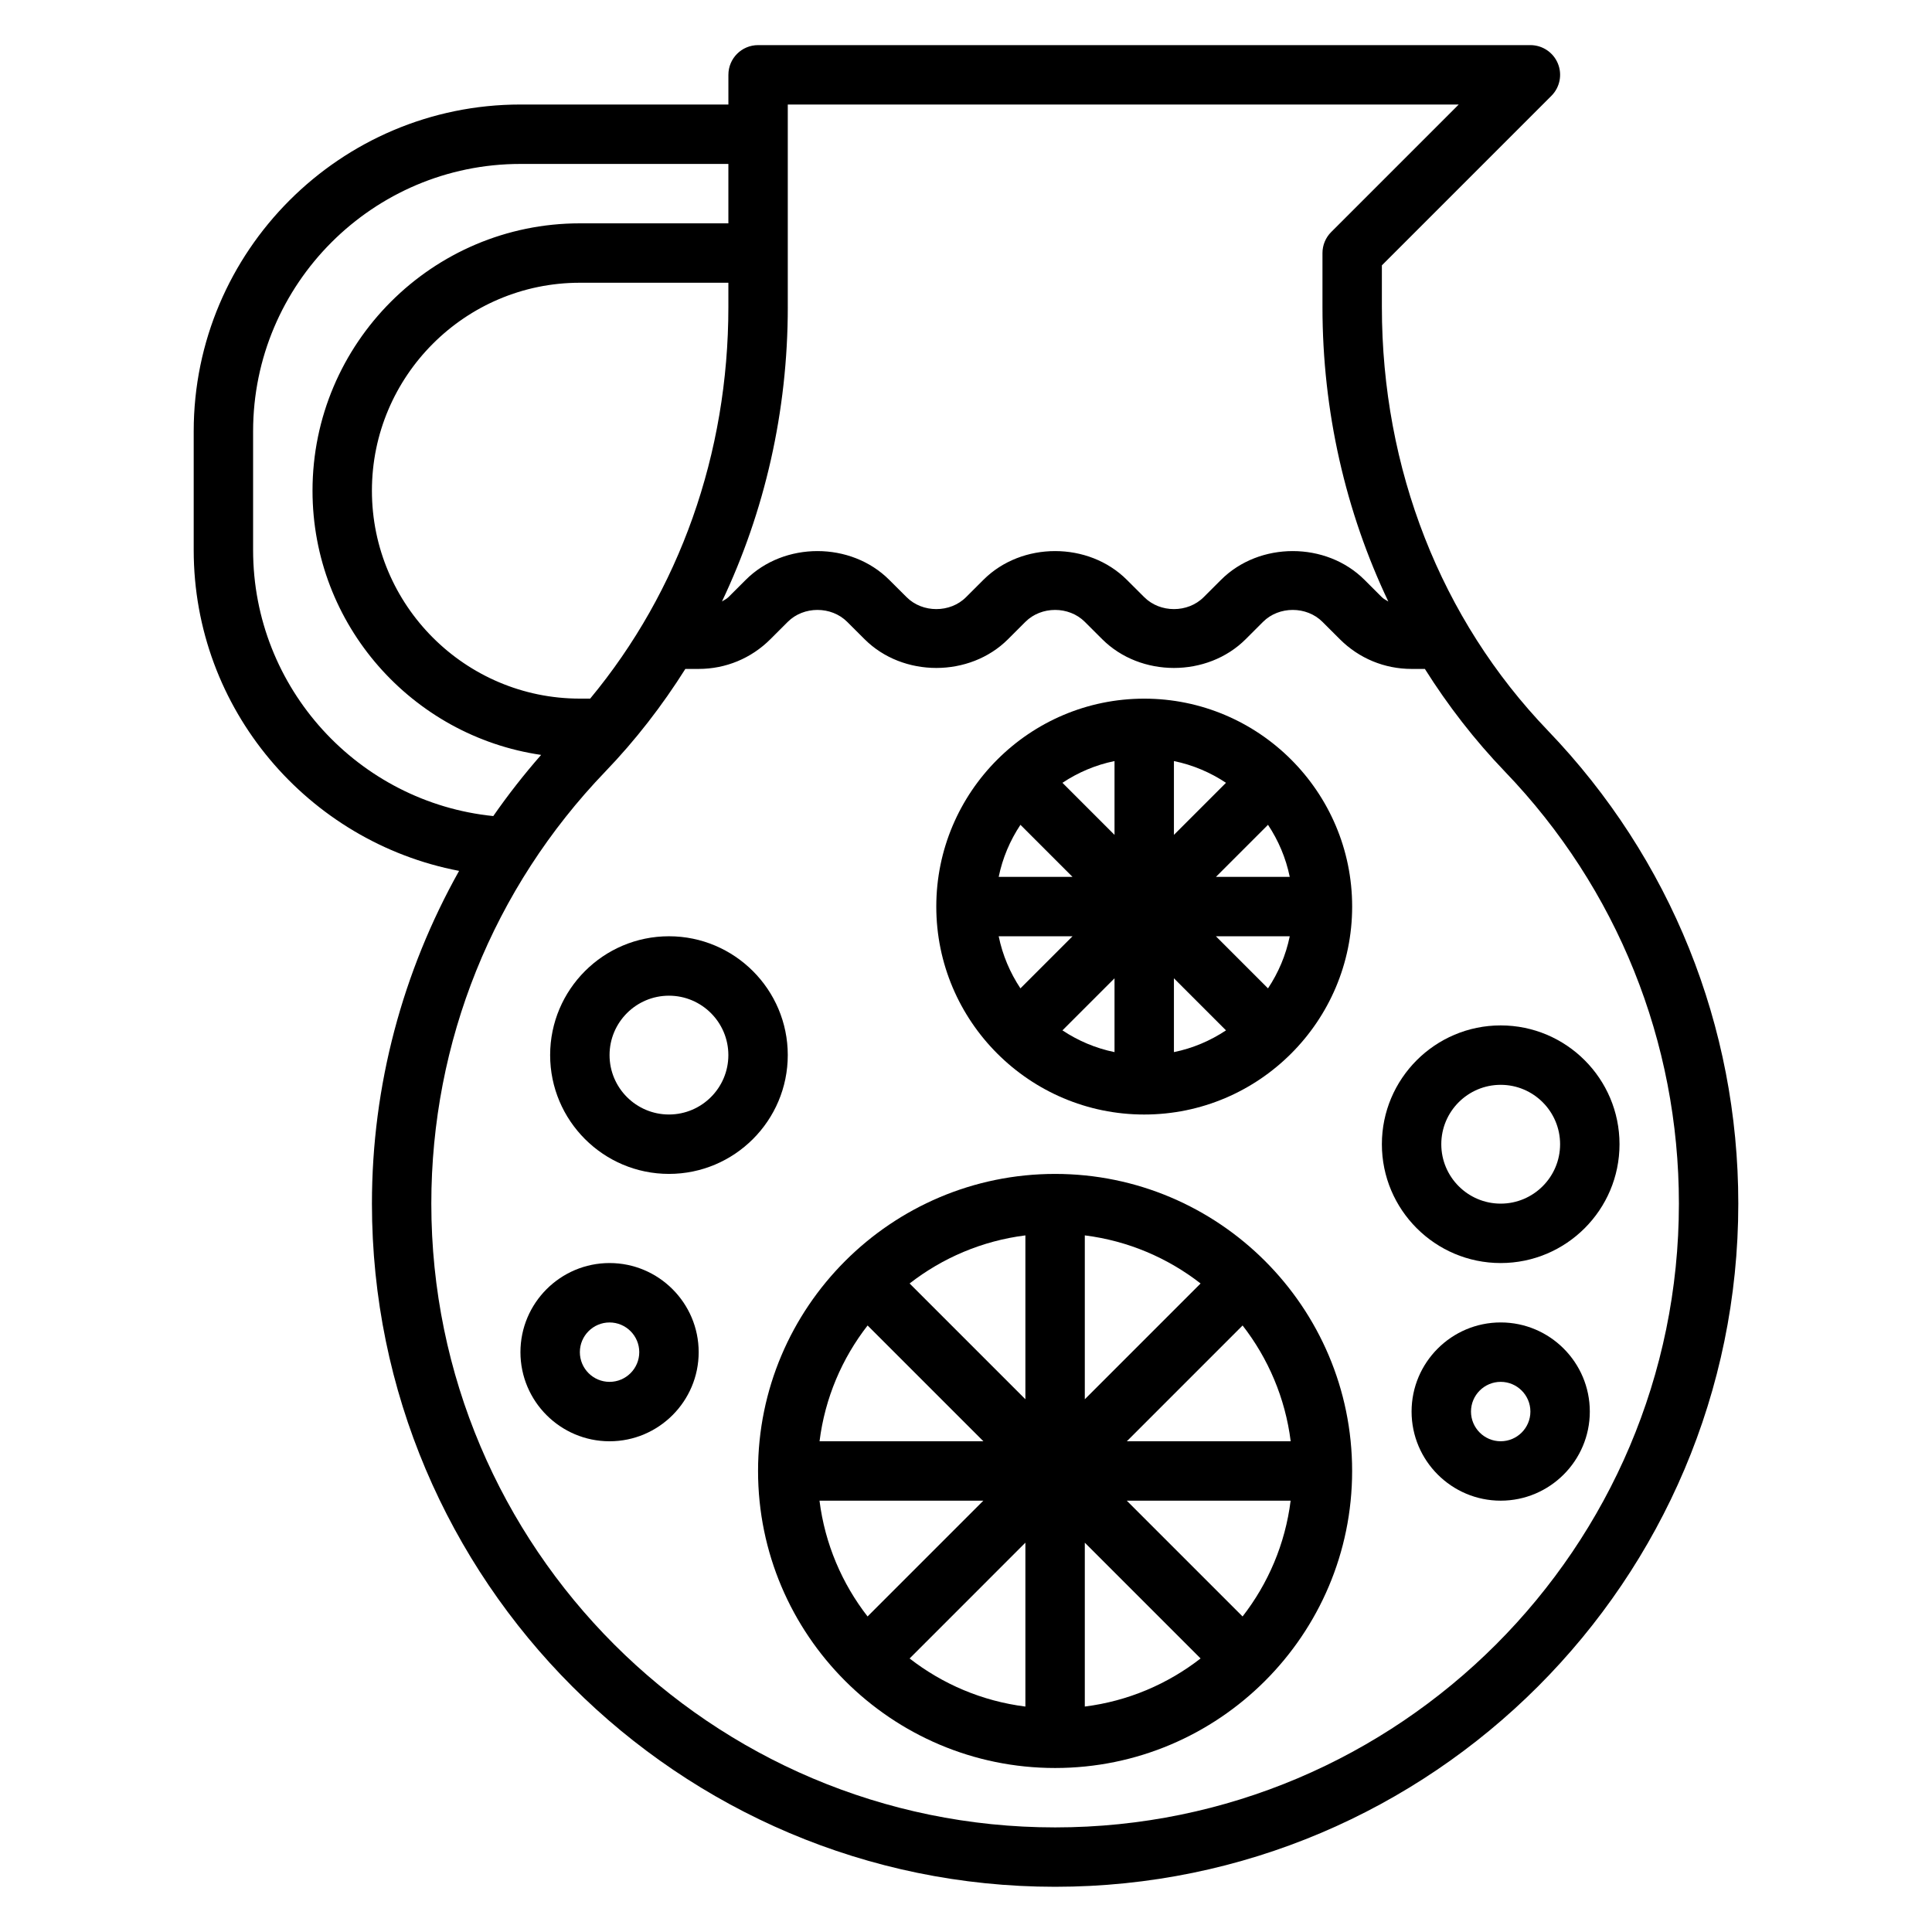
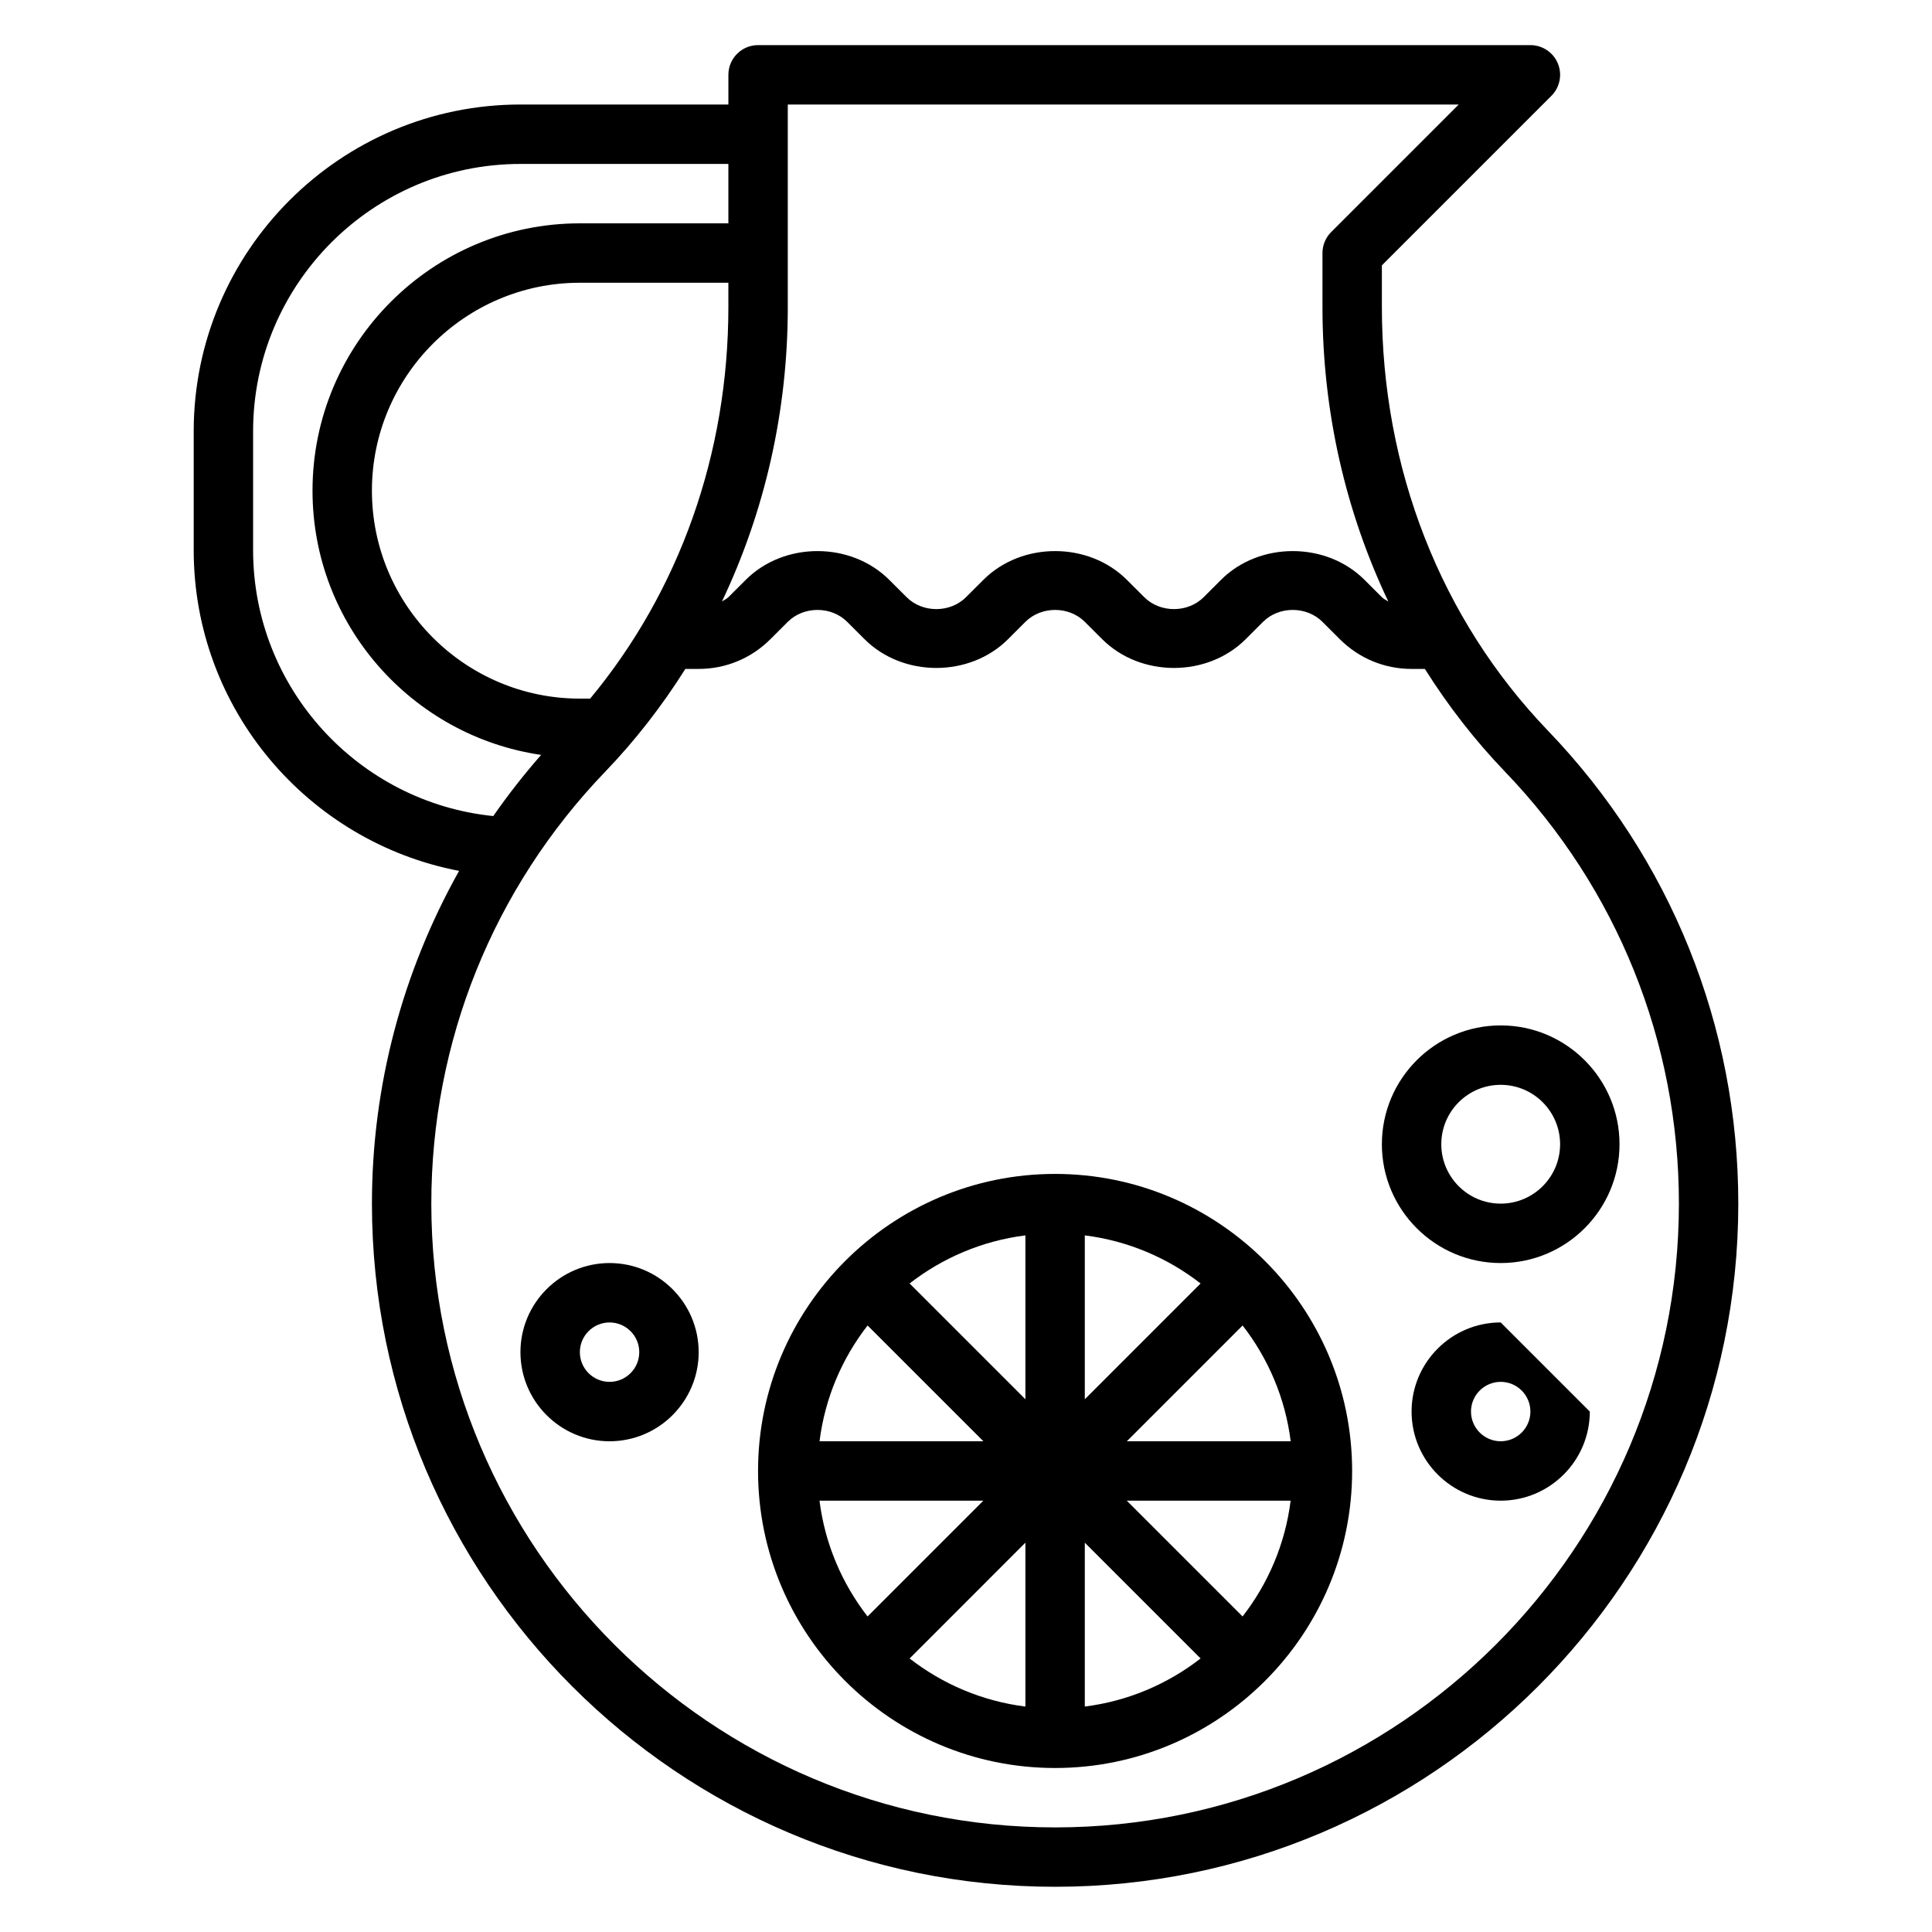
<svg xmlns="http://www.w3.org/2000/svg" fill="#000000" width="800px" height="800px" version="1.1" viewBox="144 144 512 512">
  <g>
    <path d="m554.2 337.61c-28.371-29.52-43.988-69.383-43.988-112.25v-11.039l44.926-44.926c2.25-2.25 2.93-5.637 1.707-8.582-1.211-2.934-4.094-4.856-7.273-4.856h-204.67c-4.352 0-7.871 3.527-7.871 7.871v7.871h-55.105c-47.742 0.004-86.594 38.852-86.594 86.594v31.488c0 42.188 30.34 77.367 70.328 85.012-14.961 26.711-23.094 56.852-23.094 88.176 0 99.832 81.215 181.05 181.05 181.05 99.84 0 181.05-81.223 181.05-181.05 0.004-46.973-17.922-91.5-50.473-125.36zm-201.43-112.25v-53.656h177.8l-33.793 33.793c-1.48 1.473-2.309 3.481-2.309 5.566v14.297c0 27.719 6.133 54.238 17.453 78.051-0.566-0.387-1.211-0.645-1.707-1.148l-4.613-4.606c-10.164-10.148-27.844-10.156-38.008 0l-4.609 4.602c-4.211 4.211-11.531 4.211-15.742 0l-4.617-4.602c-10.164-10.148-27.844-10.156-38.008 0l-4.609 4.602c-4.211 4.211-11.531 4.211-15.742 0l-4.617-4.602c-10.164-10.148-27.844-10.156-38.008 0l-4.609 4.602c-0.496 0.496-1.141 0.754-1.707 1.148 11.316-23.809 17.449-50.332 17.449-78.047zm-52.371 103.78h-2.731c-30.379 0-55.105-24.719-55.105-55.105s24.727-55.105 55.105-55.105h39.359v6.422c0 38.941-13.004 75.309-36.629 103.79zm-89.324-39.359v-31.488c0-39.062 31.781-70.848 70.848-70.848h55.105v15.742h-39.359c-39.07 0-70.848 31.789-70.848 70.848 0 35.574 26.379 65.023 60.582 70.023-4.551 5.195-8.785 10.598-12.676 16.207-35.699-3.617-63.652-33.848-63.652-70.484zm212.54 338.5c-91.148 0-165.31-74.156-165.31-165.31 0-42.887 16.367-83.531 46.082-114.46 8.047-8.367 15.113-17.516 21.238-27.238h3.527c7.172 0 13.926-2.793 19.004-7.871l4.613-4.606c4.211-4.211 11.531-4.211 15.742 0l4.617 4.606c10.164 10.148 27.844 10.156 38.008 0l4.609-4.606c4.211-4.211 11.531-4.211 15.742 0l4.617 4.606c10.164 10.148 27.844 10.156 38.008 0l4.609-4.606c4.211-4.211 11.531-4.211 15.742 0l4.613 4.606c5.086 5.078 11.832 7.871 19.004 7.871h3.527c6.125 9.73 13.203 18.871 21.238 27.238 29.719 30.93 46.082 71.574 46.082 114.46 0 91.156-74.16 165.31-165.31 165.31z" />
    <path d="m423.61 455.1c-43.406 0-78.719 35.312-78.719 78.719s35.312 78.719 78.719 78.719 78.719-35.312 78.719-78.719c0.004-43.402-35.312-78.719-78.719-78.719zm7.875 16.289c11.477 1.441 21.98 5.977 30.684 12.746l-30.684 30.684zm-15.746 43.43-30.684-30.684c8.707-6.769 19.207-11.305 30.684-12.746zm0 81.438c-11.477-1.441-21.98-5.977-30.684-12.746l30.684-30.688zm15.746-43.434 30.684 30.684c-8.707 6.769-19.207 11.305-30.684 12.746zm41.816-57.559c6.769 8.707 11.305 19.207 12.746 30.684h-43.422zm-99.379 0 30.688 30.684h-43.422c1.43-11.477 5.965-21.977 12.734-30.684zm-12.746 46.43h43.422l-30.684 30.684c-6.762-8.707-11.297-19.207-12.738-30.684zm112.12 30.684-30.688-30.684h43.422c-1.434 11.477-5.965 21.977-12.734 30.684z" />
    <path d="m305.54 478.72c-13.02 0-23.617 10.598-23.617 23.617 0 13.02 10.598 23.617 23.617 23.617 13.02 0 23.617-10.598 23.617-23.617-0.004-13.02-10.598-23.617-23.617-23.617zm0 31.488c-4.344 0-7.871-3.535-7.871-7.871 0-4.336 3.527-7.871 7.871-7.871s7.871 3.535 7.871 7.871c0 4.336-3.527 7.871-7.871 7.871z" />
-     <path d="m321.28 392.12c-17.367 0-31.488 14.121-31.488 31.488 0 17.367 14.121 31.488 31.488 31.488 17.367 0 31.488-14.121 31.488-31.488 0-17.363-14.121-31.488-31.488-31.488zm0 47.234c-8.684 0-15.742-7.062-15.742-15.742 0-8.684 7.062-15.742 15.742-15.742 8.684 0 15.742 7.062 15.742 15.742 0.004 8.68-7.059 15.742-15.742 15.742z" />
-     <path d="m541.7 494.46c-13.02 0-23.617 10.598-23.617 23.617s10.598 23.617 23.617 23.617c13.02 0 23.617-10.598 23.617-23.617s-10.598-23.617-23.617-23.617zm0 31.488c-4.344 0-7.871-3.535-7.871-7.871s3.527-7.871 7.871-7.871 7.871 3.535 7.871 7.871c0 4.34-3.527 7.871-7.871 7.871z" />
+     <path d="m541.7 494.46c-13.02 0-23.617 10.598-23.617 23.617s10.598 23.617 23.617 23.617c13.02 0 23.617-10.598 23.617-23.617zm0 31.488c-4.344 0-7.871-3.535-7.871-7.871s3.527-7.871 7.871-7.871 7.871 3.535 7.871 7.871c0 4.34-3.527 7.871-7.871 7.871z" />
    <path d="m541.7 478.72c17.367 0 31.488-14.121 31.488-31.488 0-17.367-14.121-31.488-31.488-31.488-17.367 0-31.488 14.121-31.488 31.488 0 17.367 14.121 31.488 31.488 31.488zm0-47.23c8.684 0 15.742 7.062 15.742 15.742 0 8.684-7.062 15.742-15.742 15.742-8.684 0-15.742-7.062-15.742-15.742-0.004-8.684 7.059-15.742 15.742-15.742z" />
-     <path d="m447.23 329.15c-30.379 0-55.105 24.719-55.105 55.105 0 30.387 24.727 55.105 55.105 55.105 30.379 0 55.105-24.719 55.105-55.105 0-30.387-24.727-55.105-55.105-55.105zm7.871 16.539c5.016 1.023 9.676 3.023 13.801 5.762l-13.801 13.801zm-15.742 19.562-13.801-13.801c4.125-2.738 8.785-4.738 13.801-5.762zm-11.133 11.133h-19.562c1.023-5.016 3.023-9.676 5.762-13.801zm0 15.742-13.801 13.801c-2.738-4.125-4.738-8.785-5.762-13.801zm11.133 11.133v19.562c-5.016-1.023-9.676-3.023-13.801-5.762zm15.742 0 13.801 13.801c-4.125 2.738-8.785 4.738-13.801 5.762zm11.133-11.133h19.562c-1.023 5.016-3.023 9.676-5.762 13.801zm0-15.742 13.801-13.801c2.738 4.125 4.738 8.785 5.762 13.801z" />
  </g>
</svg>